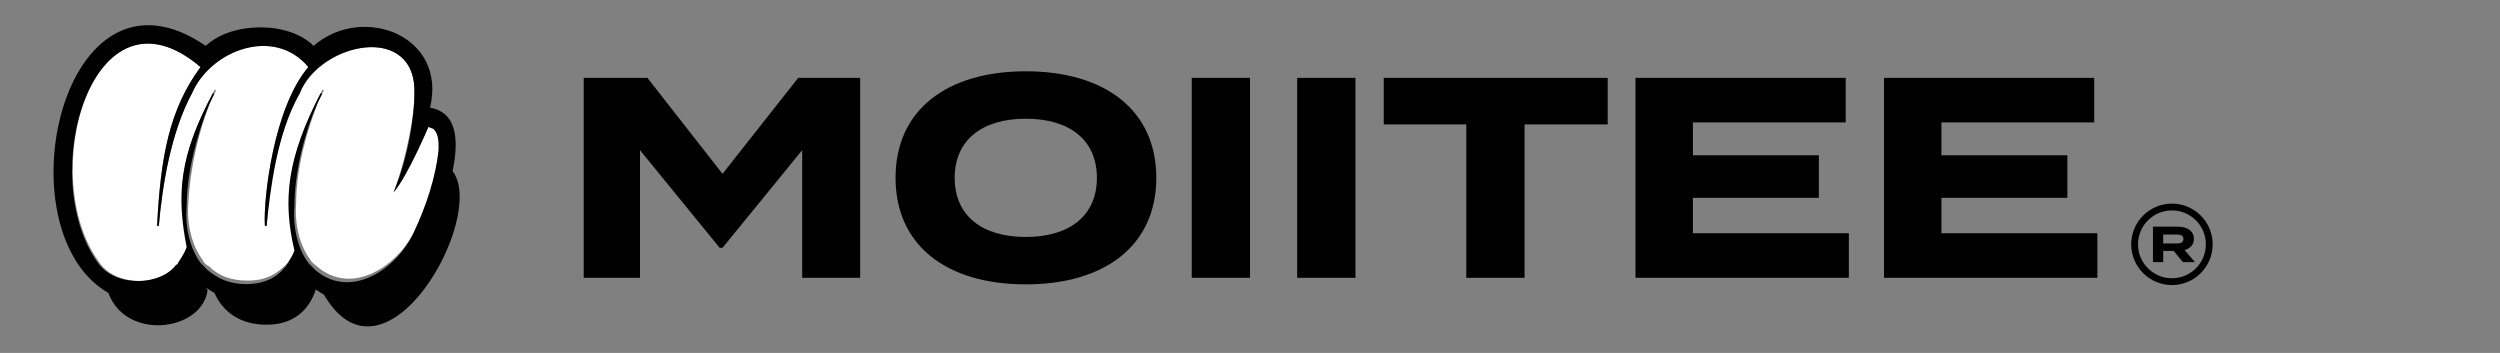
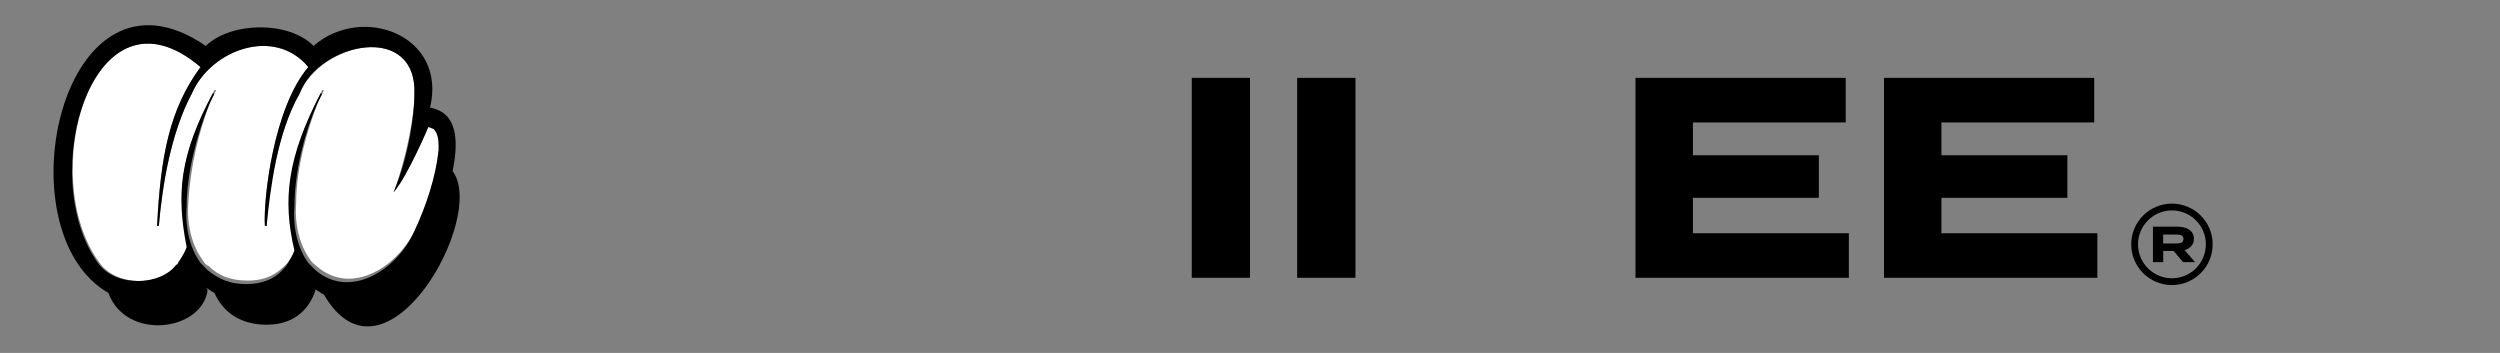
<svg xmlns="http://www.w3.org/2000/svg" width="170" height="24" viewBox="0 0 170 24" fill="none">
  <rect x="0" y="0" width="170" height="24" fill="#808080" stroke="none" />
  <path d="M29.835 9.6C29.835 9.24 29.716 9 29.48 8.76C29.362 8.64 29.243 8.64 29.125 8.64C29.125 8.64 27.706 12 26.761 13.08C27.706 10.56 28.179 7.68 28.179 6.48C28.416 1.44 21.795 2.88 20.377 6.36C18.84 9.12 18.248 12.96 18.13 15.36H18.012C17.894 13.56 18.603 7.32 20.968 4.56C18.603 1.8 14.347 3.36 13.046 6.36C11.628 9 11.037 12.6 10.8 15.36H10.682C10.918 10.68 11.509 7.44 13.637 4.56C6.307 -1.68 2.406 12 6.78 17.88C7.963 19.56 11.155 19.44 12.101 18C12.101 18 12.101 17.88 12.219 17.88C12.455 17.52 12.692 17.16 12.81 16.8C11.982 13.2 12.219 10.56 14.583 6.12H14.702C14.583 6.36 14.465 6.6 14.347 6.84C13.519 8.88 12.928 11.4 12.81 13.8C12.692 15.24 13.046 16.68 13.756 17.64C13.874 17.88 13.992 18 14.229 18.12C14.82 18.72 15.647 19.08 16.83 19.08C18.13 19.08 18.84 18.6 19.431 18L19.549 17.88C19.785 17.52 20.022 17.16 20.14 16.8C19.312 13.32 19.667 10.44 21.913 6.12H22.032C21.913 6.36 21.795 6.6 21.677 6.84C20.849 8.88 20.14 11.52 20.14 13.8C20.022 15.24 20.377 16.68 21.086 17.64C21.204 17.88 21.441 18 21.559 18.12C23.923 20.16 27.115 18.12 28.298 15.48C29.125 13.8 29.835 11.64 29.835 9.6Z" fill="white" />
  <path d="M30.78 11.64C31.135 9.84 31.253 7.68 29.243 7.32C30.425 2.4 24.633 0.24 21.322 3.12C19.667 1.44 15.765 1.44 13.992 3.12C4.179 -3.6 0.041 15.72 7.371 19.92C8.554 23.16 13.637 22.56 14.11 19.8C14.11 19.68 14.11 19.68 13.992 19.56C14.229 19.68 14.347 19.8 14.583 19.92C15.174 21.24 16.357 22.08 18.13 22.08C20.258 22.08 21.086 20.76 21.44 19.8V19.68C21.677 19.8 21.795 19.92 22.031 20.04C26.169 27.12 33.145 14.76 30.78 11.64ZM29.834 10.2C29.598 12.12 29.007 13.92 28.179 15.72C26.997 18.36 23.805 20.4 21.44 18.36C21.322 18.24 21.086 18 20.967 17.88C20.258 16.92 19.903 15.48 20.022 14.04C20.022 11.64 20.731 9 21.559 7.08C21.677 6.84 21.795 6.6 21.913 6.36H21.795C19.549 10.68 19.194 13.56 20.022 17.04C19.903 17.4 19.667 17.76 19.43 18.12L19.312 18.24C18.839 18.84 18.012 19.32 16.711 19.32C15.647 19.32 14.82 18.96 14.11 18.36C13.992 18.24 13.756 18 13.637 17.88C12.928 16.92 12.573 15.48 12.692 14.04C12.692 11.76 13.401 9.12 14.229 7.08C14.347 6.84 14.465 6.6 14.583 6.36H14.465C12.219 10.56 11.982 13.2 12.692 16.8C12.573 17.16 12.337 17.52 12.1 17.88C12.1 17.88 12.1 18 11.982 18C10.918 19.44 7.844 19.56 6.662 17.88C2.406 12 6.307 -1.68 13.637 4.56C11.509 7.44 10.918 10.68 10.682 15.36H10.8C11.036 12.6 11.627 9 13.046 6.36C14.347 3.36 18.721 1.8 20.967 4.56C18.603 7.32 17.894 13.56 18.012 15.36H18.13C18.366 12.96 18.839 9 20.376 6.36C21.677 2.88 28.416 1.44 28.179 6.48C28.179 7.68 27.825 10.56 26.761 13.08C27.706 12 29.125 8.64 29.125 8.64C29.243 8.64 29.361 8.76 29.48 8.76C29.834 9.12 29.834 9.72 29.834 10.2Z" fill="black" />
  <path d="M132.017 15.86H142.621V18.89H128.113V5.295H142.407V8.325H132.017V10.558H140.581V13.452H132.017V15.86Z" fill="black" />
  <path d="M115.118 15.86H125.722V18.89H111.214V5.295H125.508V8.325H115.118V10.558H123.682V13.452H115.118V15.86Z" fill="black" />
-   <path d="M109.322 5.295V8.46H103.67V18.89H99.708V8.46H94.095V5.295H109.322Z" fill="black" />
  <path d="M92.17 18.89H88.208V5.295H92.17V18.89Z" fill="black" />
  <path d="M85.001 18.89H81.039V5.295H85.001V18.89Z" fill="black" />
-   <path d="M69.753 19.337C64.374 19.337 60.897 16.695 60.897 12.092C60.897 7.489 64.374 4.848 69.753 4.848C75.133 4.848 78.629 7.489 78.629 12.092C78.629 16.695 75.133 19.337 69.753 19.337ZM69.753 16.113C72.744 16.113 74.589 14.656 74.589 12.092C74.589 9.529 72.744 8.072 69.753 8.072C66.782 8.072 64.918 9.529 64.918 12.092C64.918 14.656 66.763 16.113 69.753 16.113Z" fill="black" />
-   <path d="M54.278 5.295H58.492V18.89H54.55V10.208L49.131 16.851H48.937L43.518 10.208V18.89H39.692V5.295H44.023L49.131 11.82L54.278 5.295Z" fill="black" />
  <circle cx="147.692" cy="16.615" r="2.538" stroke="black" stroke-width="0.462" />
  <path d="M149.262 17.826H148.445L147.808 17.065H147.099V17.826H146.4V15.415H148.091C148.707 15.415 149.186 15.687 149.186 16.238C149.186 16.641 148.931 16.896 148.552 17.006L149.262 17.826ZM147.096 16.555H148.039C148.291 16.555 148.473 16.486 148.473 16.252C148.473 16.018 148.291 15.949 148.039 15.949H147.096V16.555Z" fill="black" />
</svg>